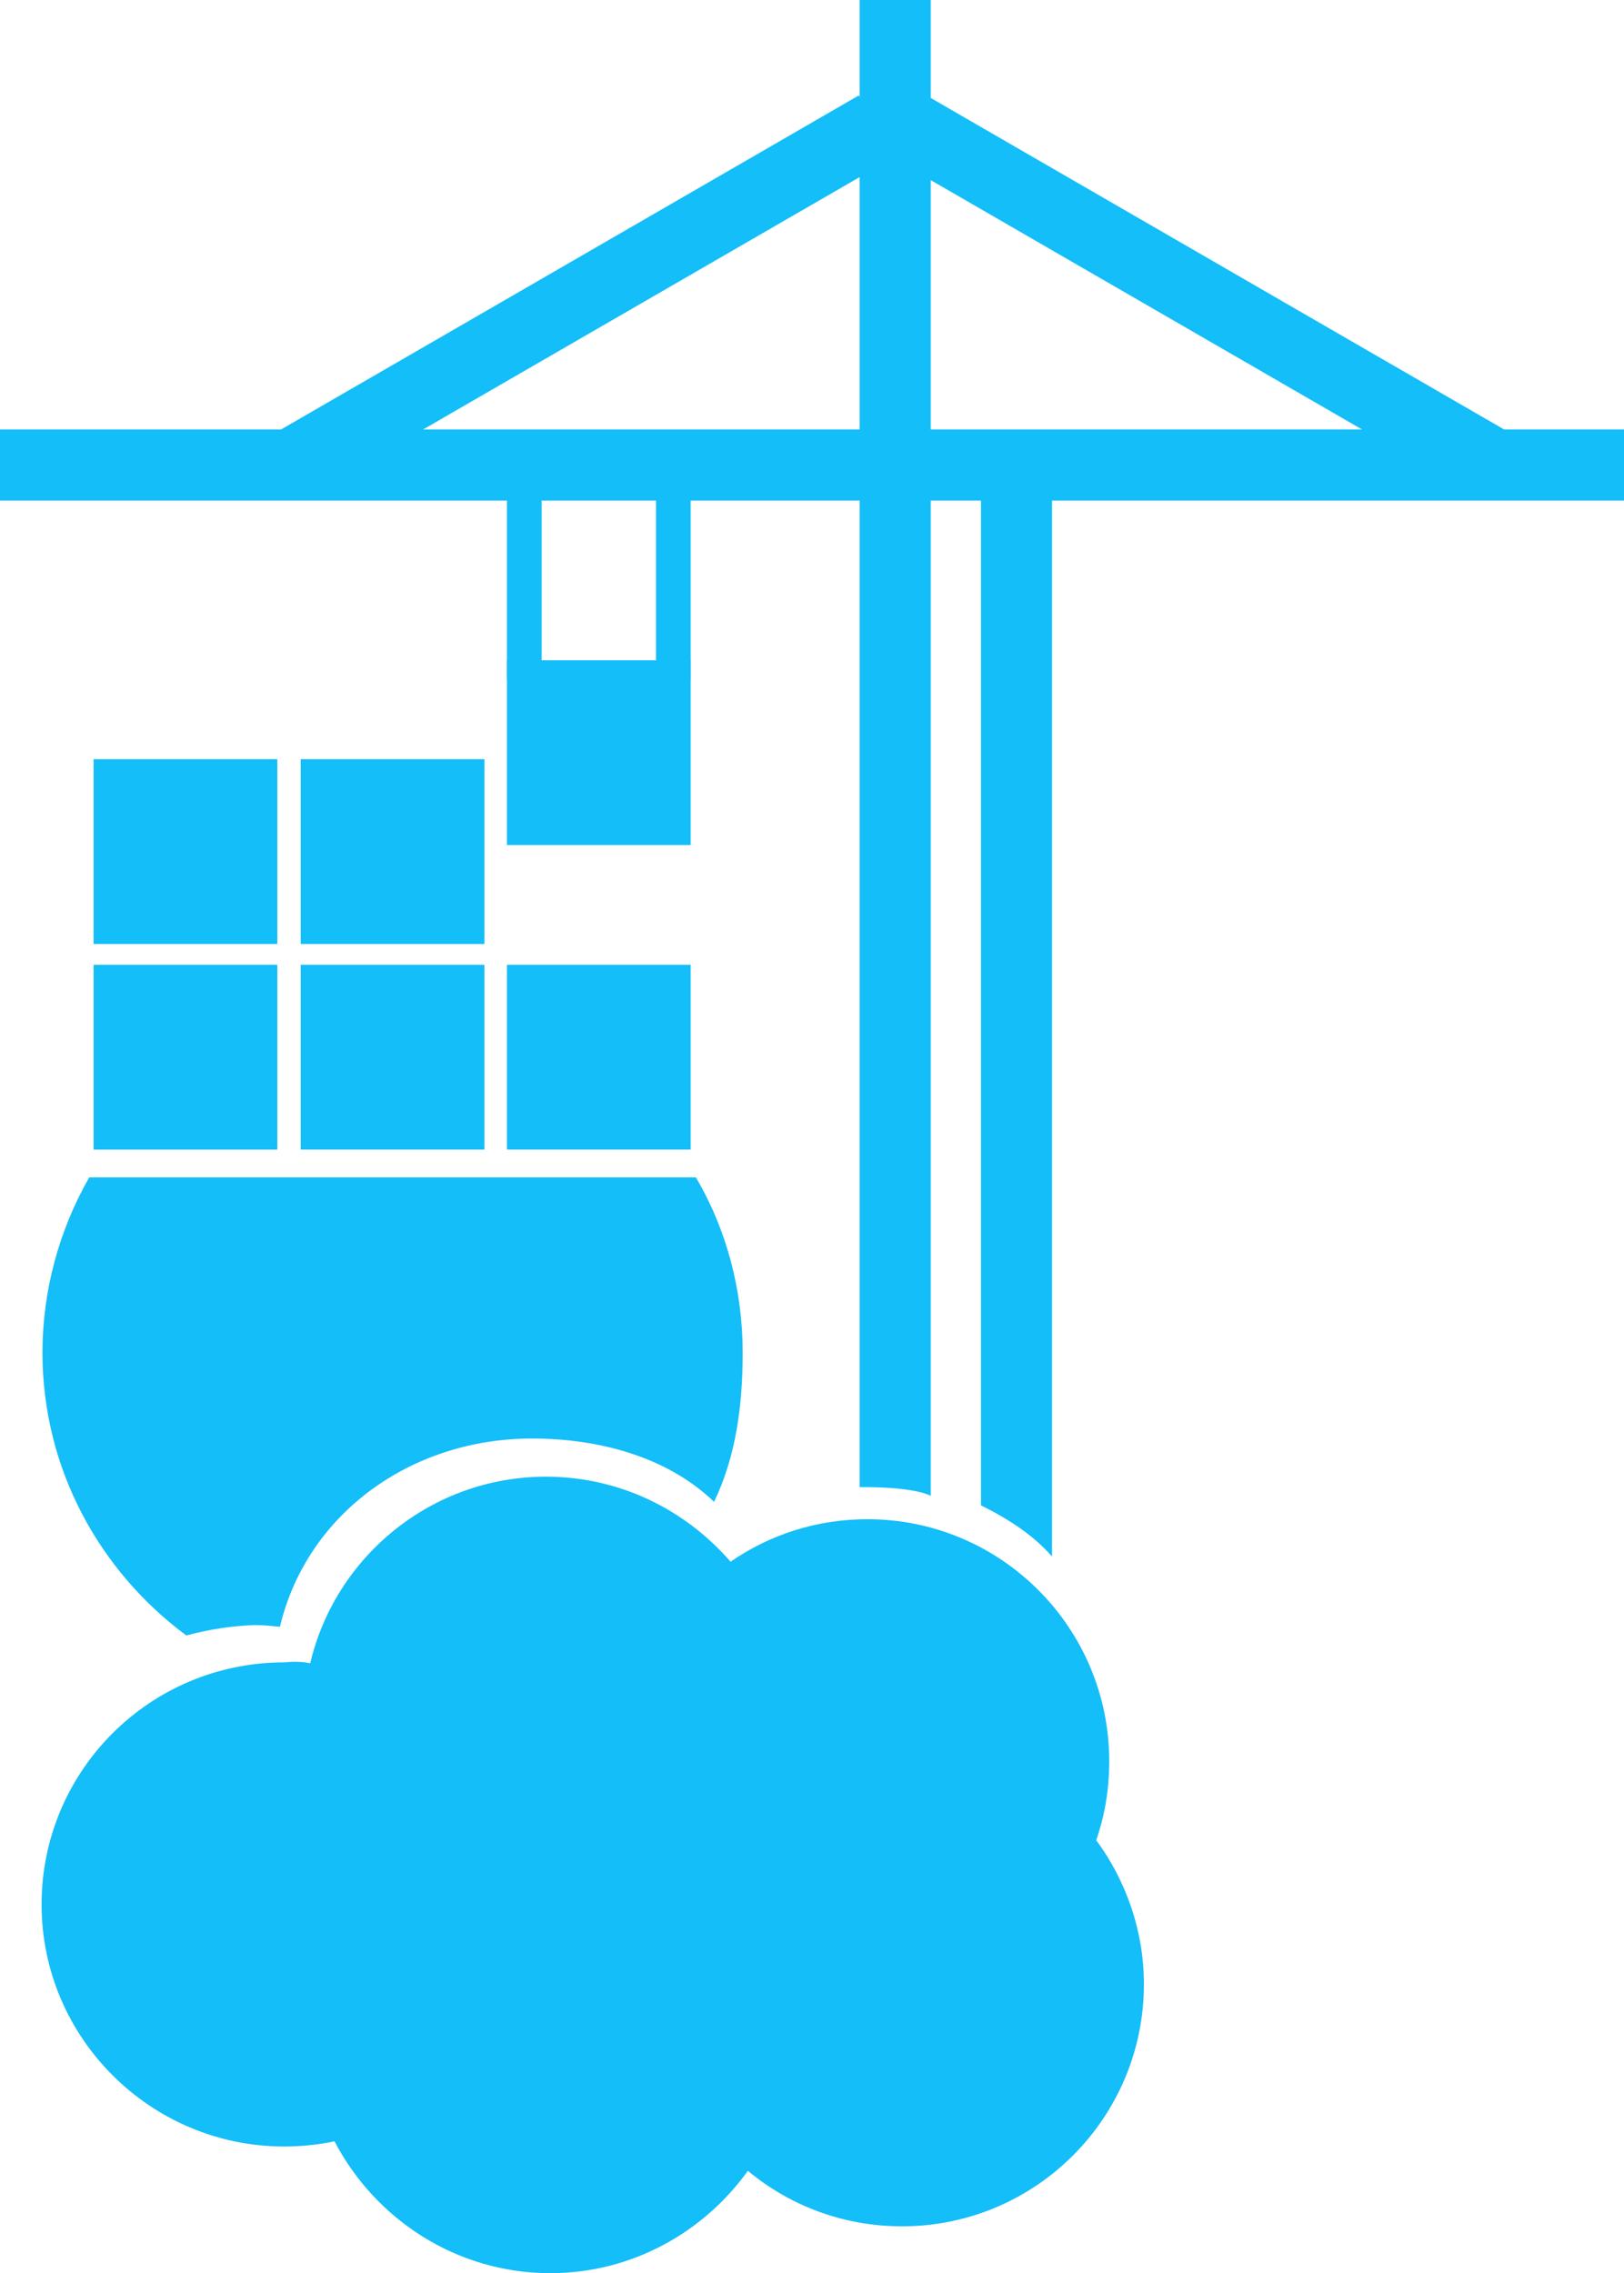
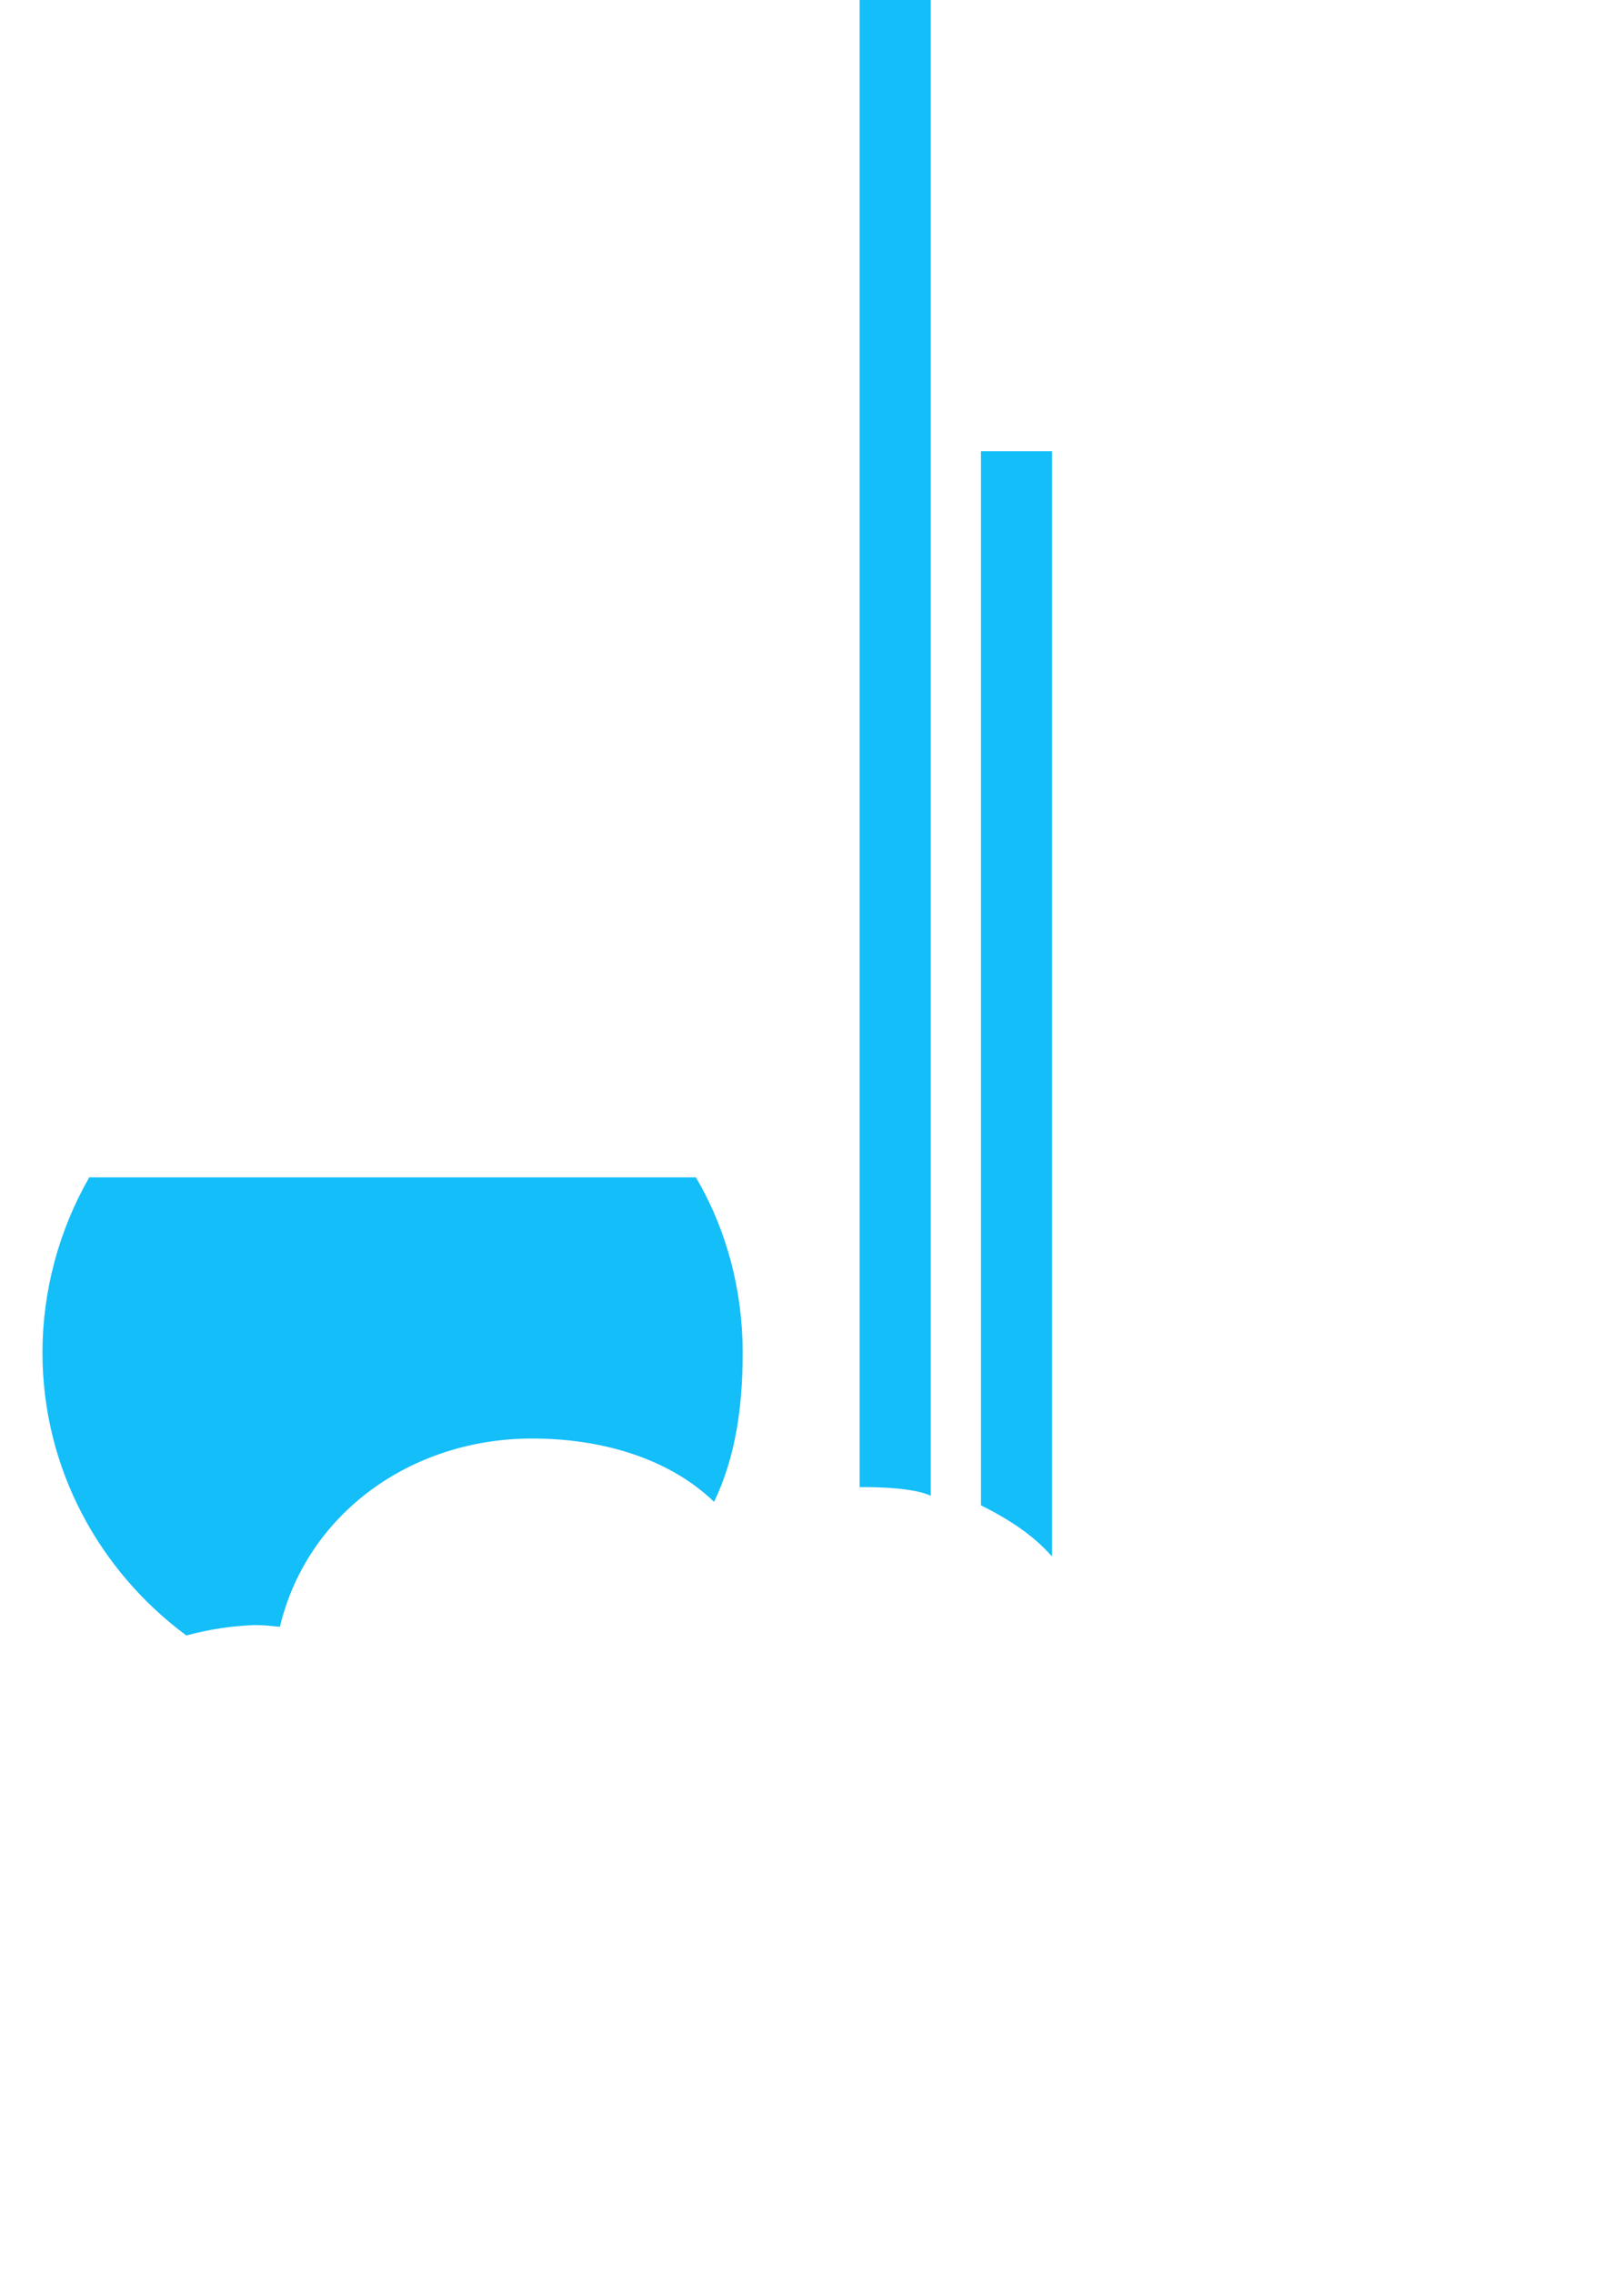
<svg xmlns="http://www.w3.org/2000/svg" viewBox="0.16 0 571.71 800">
  <g fill="#13bef9">
-     <path d="M190.83 175.88h-12.2v63.2h12.2zm52.47 0h-12.2v63.2h12.2zm71.69-120.61-12.5-21.68L93.82 154.2l12.5 21.68z" />
-     <path d="m313.77 55.27 12.51-21.68L534.95 154.2l-12.51 21.68z" />
-     <path d="M571.87 176.18v-25.03H.16v25.03z" />
    <path fill-rule="evenodd" d="M345.5 529.77V158.78h25.02v389.01c-6.71-7.64-15.26-13.13-25.02-18.02zm-42.71-6.41V0h25.02v526.41c-7.02-3.36-24.1-3.05-25.02-3.05zM65.75 575.57c-30.51-22.59-50.64-58.62-50.64-99.54 0-21.68 5.79-43.05 16.47-61.68h213.55c10.98 18.63 16.48 40 16.48 61.68 0 18.93-2.44 36.64-10.07 52.52-16.17-15.57-39.97-22.29-64.07-22.29-42.71 0-79.32 26.56-88.77 66.26-3.36-.31-5.49-.61-8.85-.61-8.24.3-16.17 1.53-24.1 3.66z" />
-     <path d="M170.69 267.18h-64.67v65.03h64.67zm-72.91 0H33.11v65.03h64.67zm0 72.36H33.11v65.04h64.67zm72.91 0h-64.67v65.04h64.67zm72.61 0h-64.67v65.04h64.67zm0-107.17h-64.67v65.03h64.67z" />
-     <path fill-rule="evenodd" d="M109.37 585.34c8.85-37.55 42.71-65.65 82.98-65.65 25.94 0 49.12 11.61 64.99 29.93 13.72-9.47 30.2-14.96 48.2-14.96 46.98 0 85.11 38.16 85.11 85.19 0 9.77-1.52 18.93-4.57 27.78 10.37 14.05 16.78 31.76 16.78 50.69 0 47.02-38.14 85.19-85.12 85.19-20.75 0-39.66-7.33-54.3-19.54-15.56 21.68-40.88 36.03-69.56 36.03-32.95 0-61.63-18.93-75.96-46.41-5.8 1.22-11.6 1.83-17.7 1.83-46.98 0-85.42-38.17-85.42-85.19s38.14-85.19 85.42-85.19c3.05-.31 6.1-.31 9.15.3z" />
  </g>
</svg>